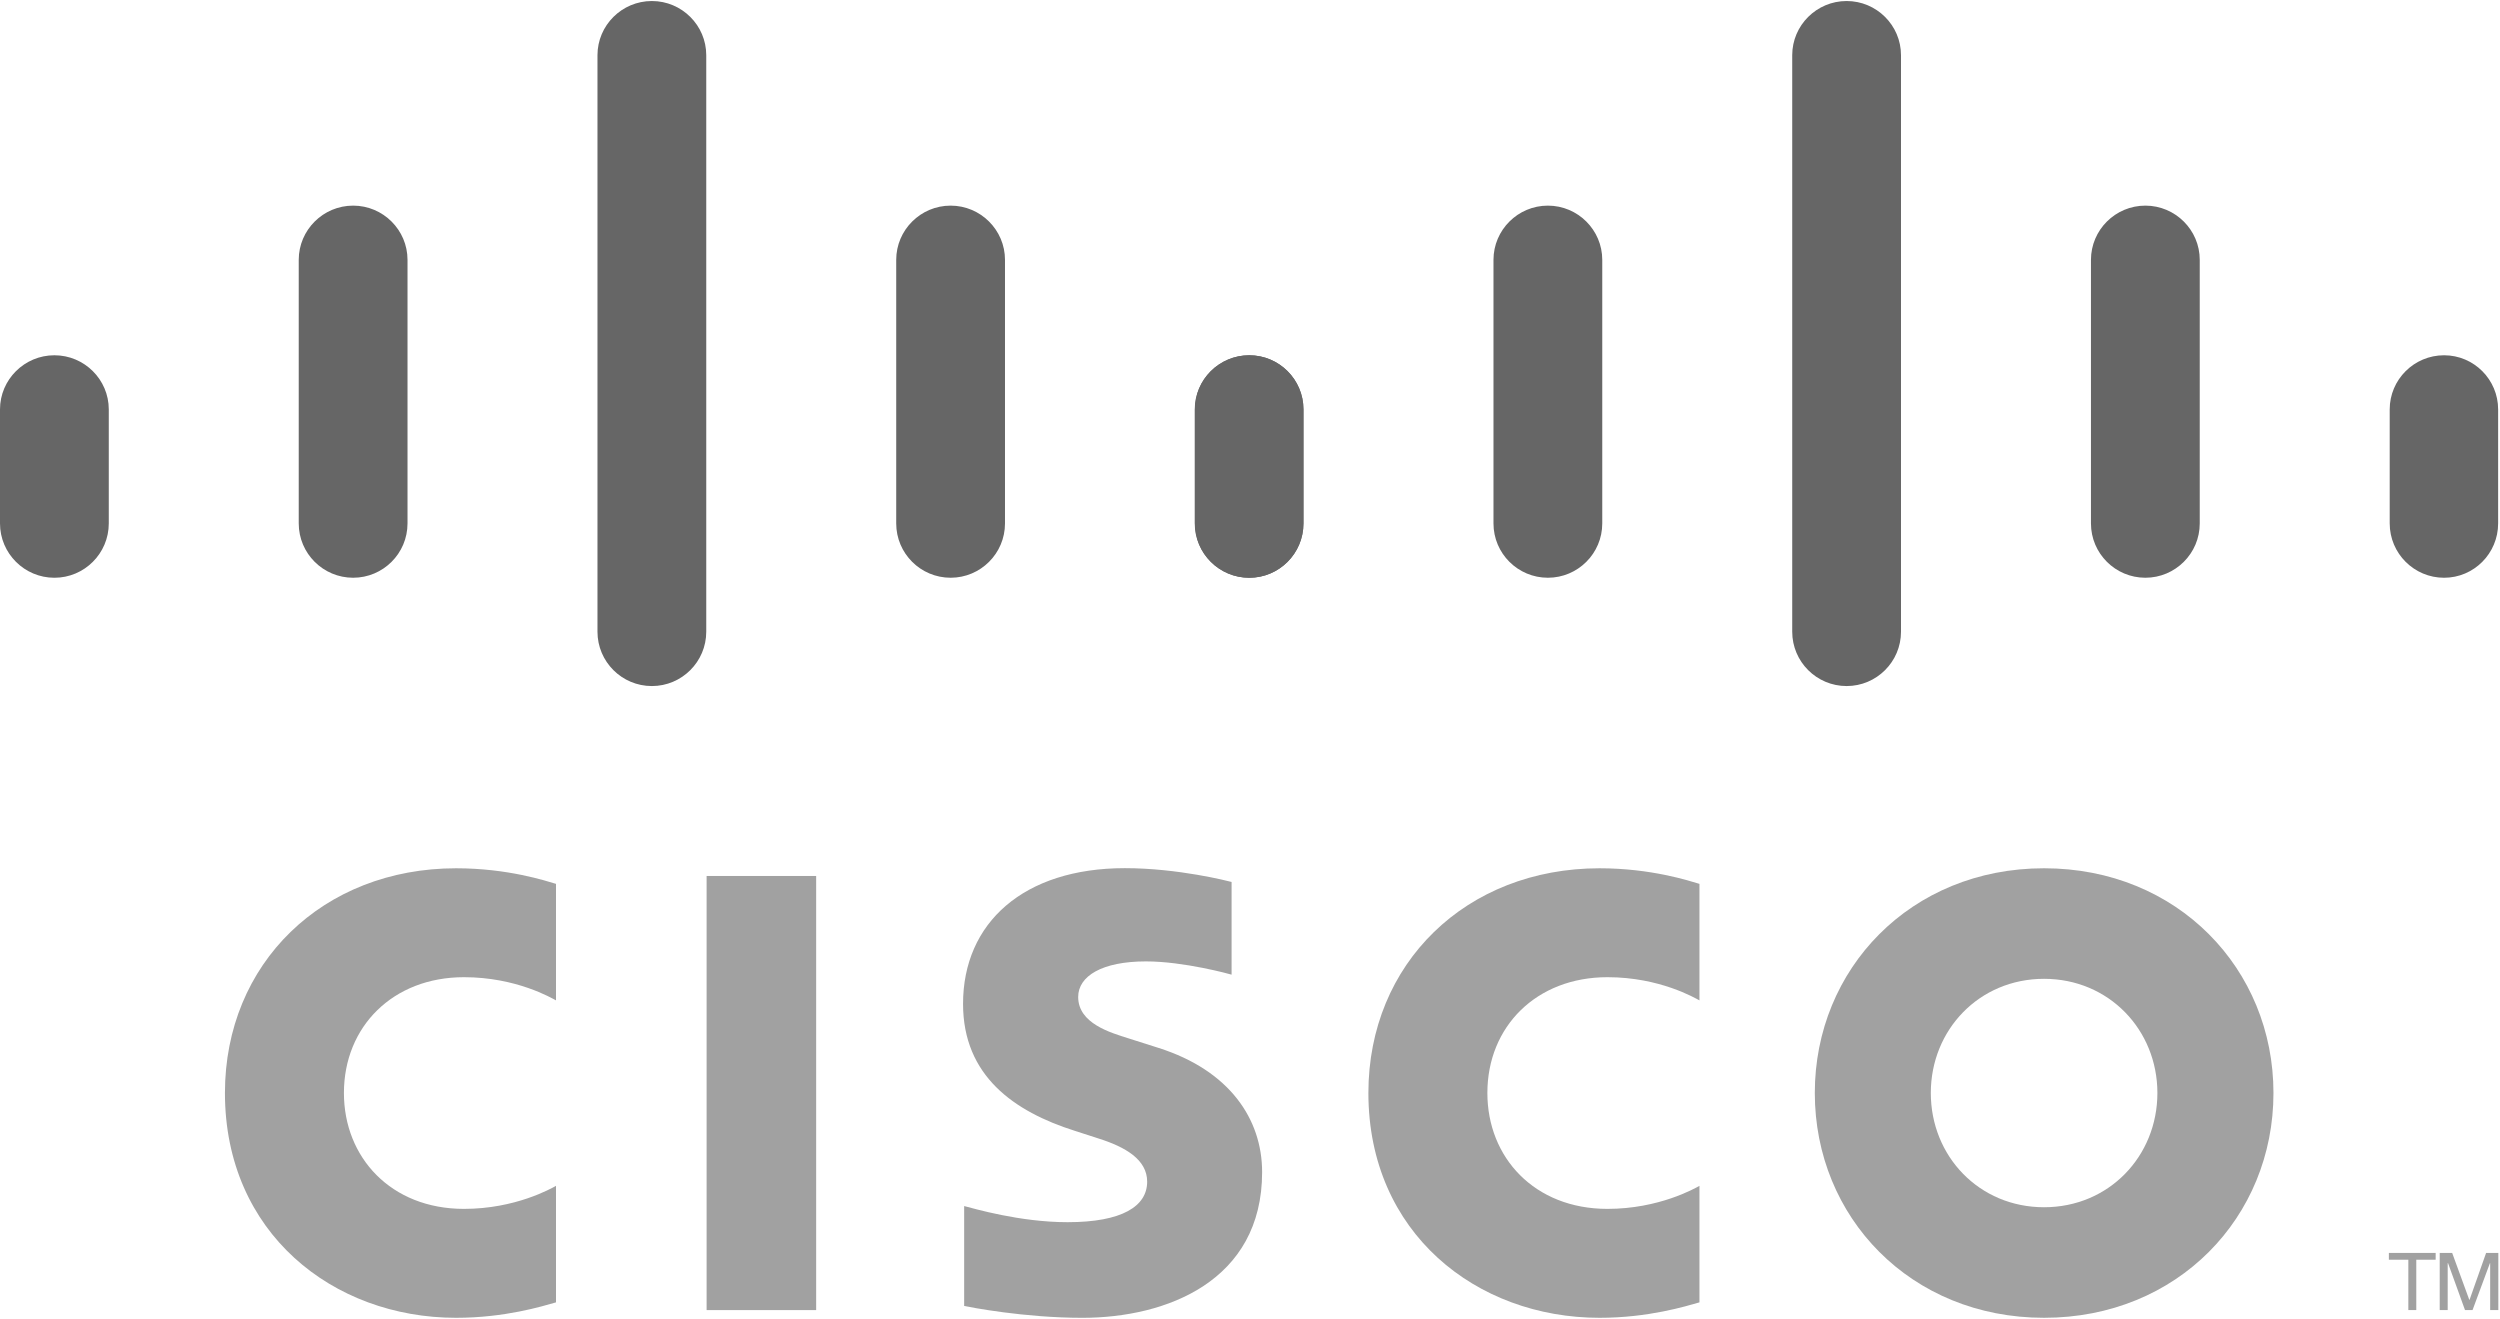
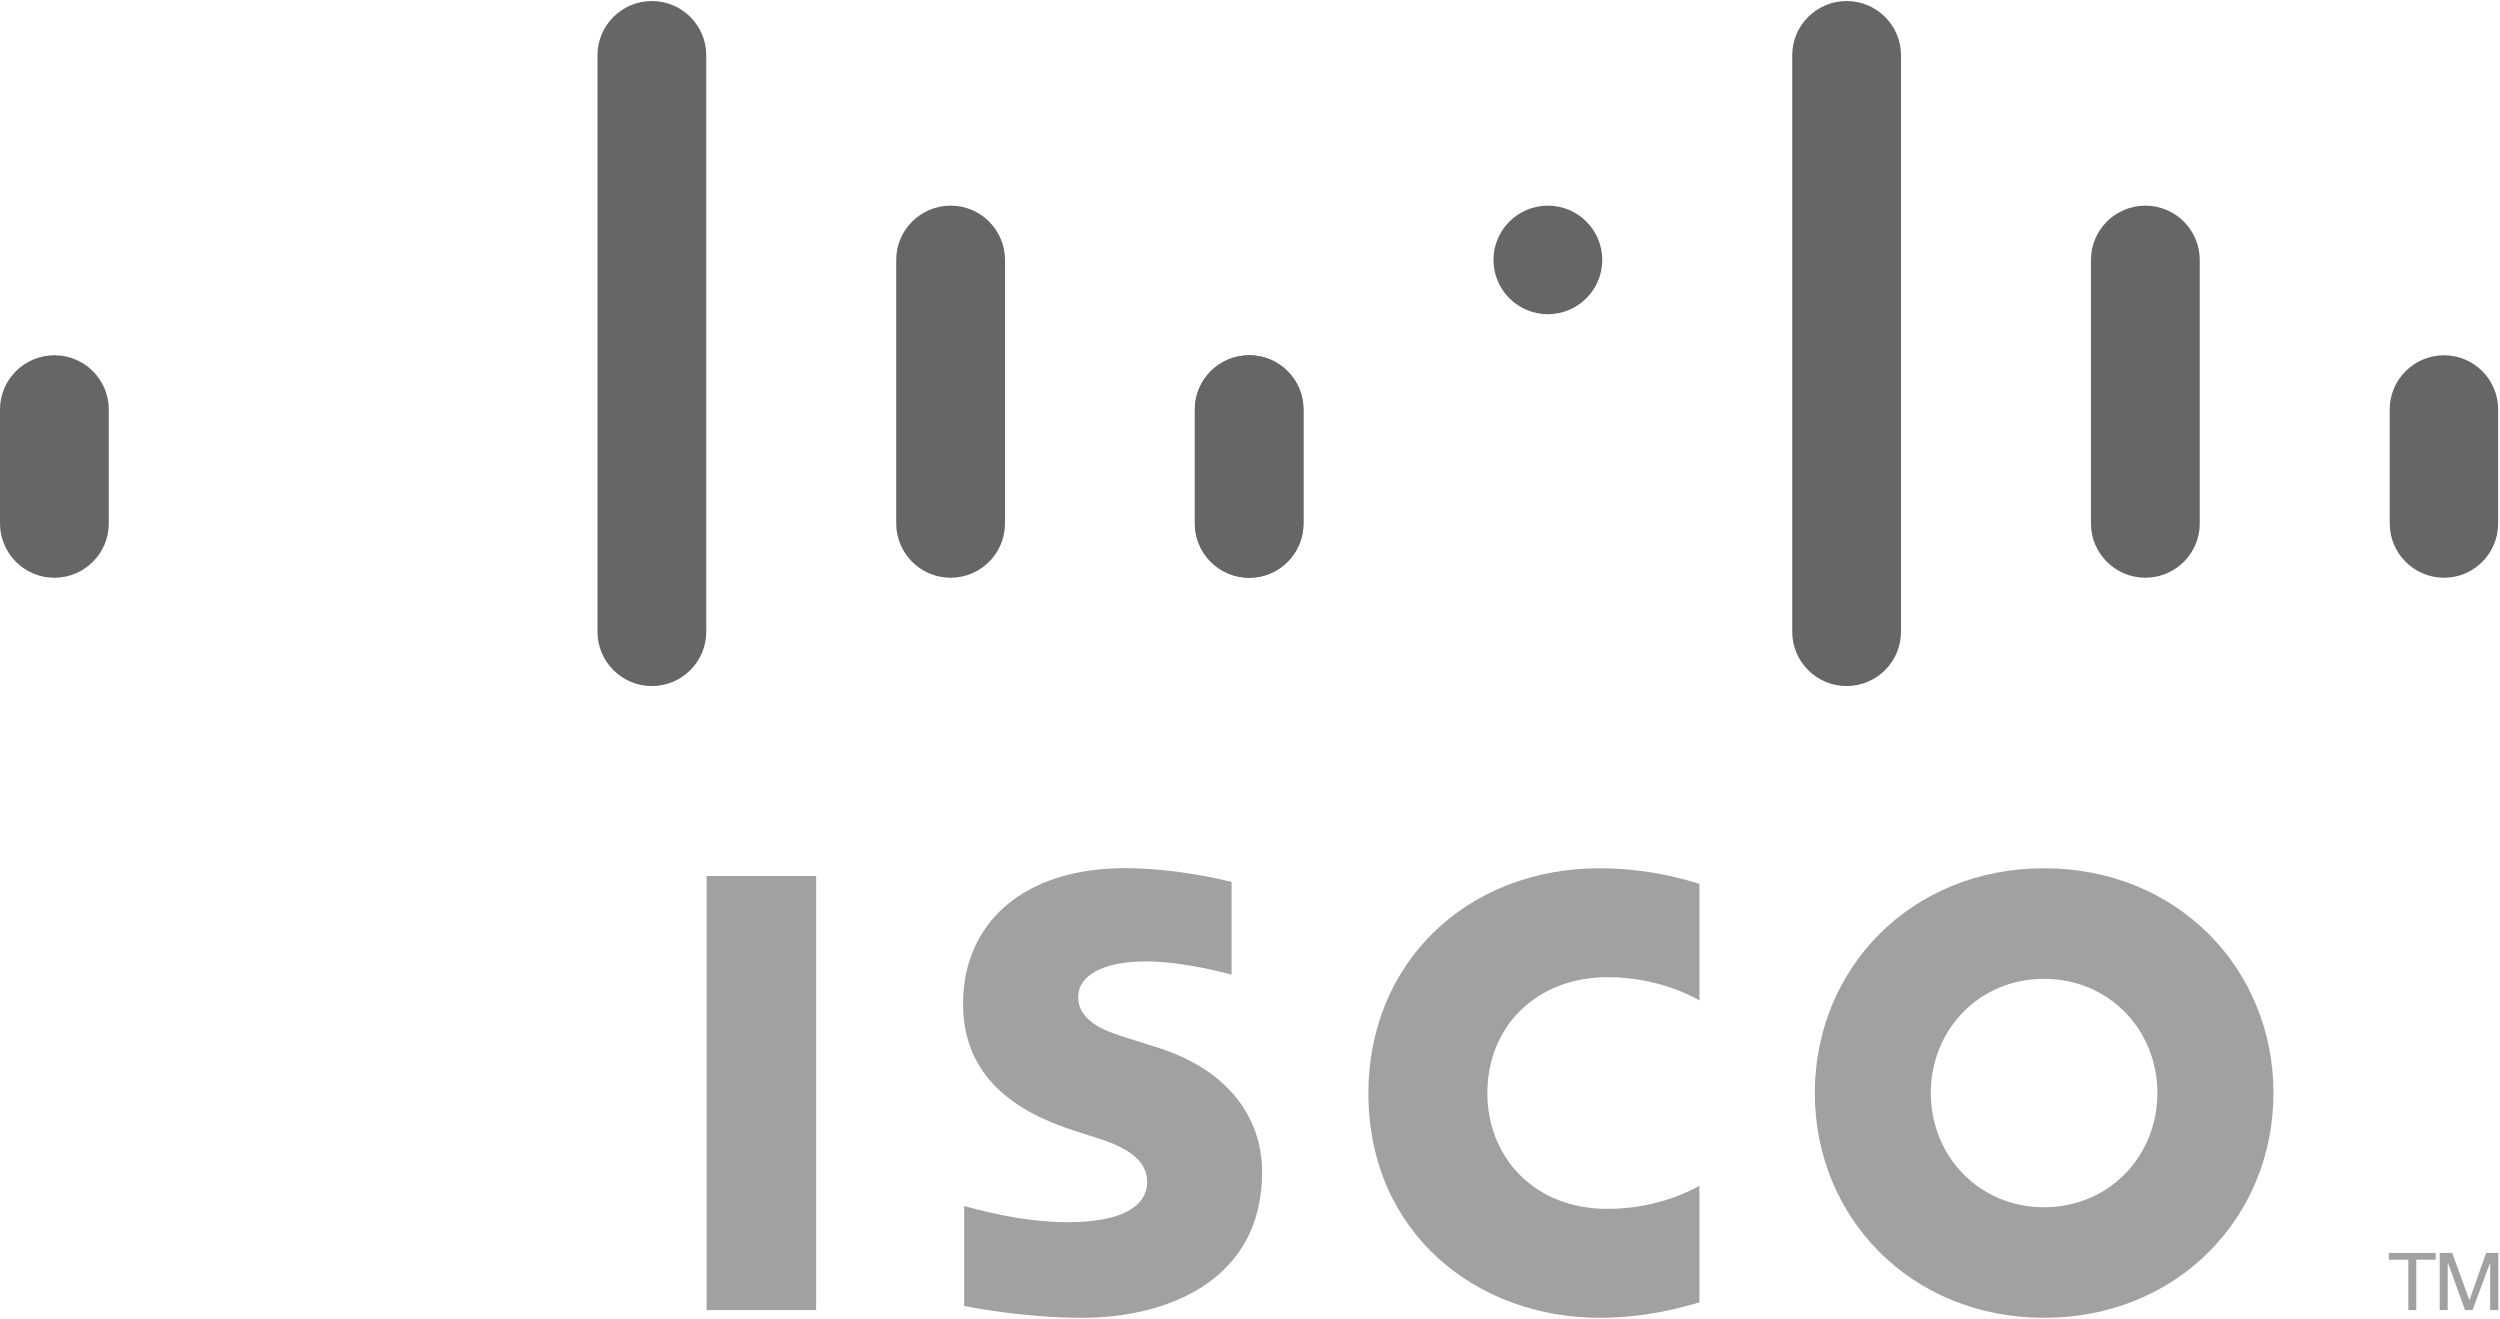
<svg xmlns="http://www.w3.org/2000/svg" height="250" viewBox="0 0 474 250" width="474">
  <g fill="none" fill-rule="evenodd">
    <g fill="#a1a1a1">
      <path d="m154.743 166.085h-20.77v82.309h20.77z" />
-       <path d="m105.418 189.67c-.836-.434-7.513-4.395-17.447-4.395-13.454 0-22.763 9.349-22.763 21.954 0 12.23 8.921 21.974 22.763 21.974 9.763 0 16.553-3.875 17.447-4.368v22.092c-2.579.73-9.664 2.928-18.941 2.928-23.349 0-43.829-16.105-43.829-42.625 0-24.579 18.553-42.605 43.829-42.605 9.776 0 16.987 2.375 18.941 2.954z" />
      <path d="m387.555 185.584c-12.322 0-21.474 9.697-21.474 21.645 0 11.974 9.151 21.664 21.474 21.664 12.309 0 21.487-9.691 21.487-21.664 0-11.947-9.178-21.645-21.487-21.645m43.493 21.645c0 23.546-18.178 42.625-43.493 42.625-25.316 0-43.467-19.079-43.467-42.625 0-23.507 18.151-42.605 43.467-42.605 25.316 0 43.493 19.099 43.493 42.605" fill-rule="nonzero" />
      <path d="m233.509 184.794c-.309-.099-9.053-2.513-16.237-2.513-8.322 0-12.849 2.789-12.849 6.743 0 5.013 6.105 6.763 9.52 7.842l5.73 1.822c13.48 4.289 19.625 13.52 19.625 23.546 0 20.678-18.184 27.625-34.079 27.625-11.046 0-21.395-2.033-22.414-2.25v-18.941c1.829.461 10.539 3.059 19.612 3.059 10.336 0 15.086-3.02 15.086-7.684 0-4.171-4.112-6.579-9.263-8.197-1.257-.421-3.145-1.013-4.434-1.434-11.566-3.658-21.211-10.454-21.211-24.079 0-15.395 11.526-25.73 30.671-25.73 10.112 0 19.625 2.454 20.243 2.618z" />
    </g>
    <g fill="#666">
      <path d="m20.625 77.629c0-5.671-4.632-10.27-10.309-10.27-5.678 0-10.316 4.599-10.316 10.27v21.605c0 5.704 4.638 10.309 10.316 10.309 5.678 0 10.309-4.605 10.309-10.309z" />
-       <path d="m77.265 49.27c0-5.671-4.632-10.283-10.309-10.283-5.684 0-10.316 4.612-10.316 10.283v49.967c0 5.704 4.632 10.303 10.316 10.303 5.678 0 10.309-4.599 10.309-10.303z" />
      <path d="m133.906 10.471c0-5.671-4.632-10.276-10.309-10.276-5.684 0-10.316 4.605-10.316 10.276v109.296c0 5.704 4.632 10.309 10.316 10.309 5.678 0 10.309-4.605 10.309-10.309z" />
      <path d="m190.547 49.27c0-5.671-4.632-10.283-10.309-10.283-5.684 0-10.316 4.612-10.316 10.283v49.967c0 5.704 4.632 10.303 10.316 10.303 5.678 0 10.309-4.599 10.309-10.303z" />
      <path d="m247.123 77.629c0-5.671-4.599-10.27-10.25-10.27-5.678 0-10.309 4.599-10.309 10.27v21.605c0 5.704 4.632 10.309 10.309 10.309 5.651 0 10.25-4.605 10.25-10.309z" />
    </g>
    <g fill="#666" transform="translate(226.524)">
      <path d="m20.625 77.629c0-5.671-4.632-10.27-10.309-10.27-5.678 0-10.316 4.599-10.316 10.27v21.605c0 5.704 4.638 10.309 10.316 10.309 5.678 0 10.309-4.605 10.309-10.309z" />
-       <path d="m77.265 49.27c0-5.671-4.632-10.283-10.309-10.283-5.684 0-10.316 4.612-10.316 10.283v49.967c0 5.704 4.632 10.303 10.316 10.303 5.678 0 10.309-4.599 10.309-10.303z" />
+       <path d="m77.265 49.27c0-5.671-4.632-10.283-10.309-10.283-5.684 0-10.316 4.612-10.316 10.283c0 5.704 4.632 10.303 10.316 10.303 5.678 0 10.309-4.599 10.309-10.303z" />
      <path d="m133.906 10.471c0-5.671-4.632-10.276-10.309-10.276-5.684 0-10.316 4.605-10.316 10.276v109.296c0 5.704 4.632 10.309 10.316 10.309 5.678 0 10.309-4.605 10.309-10.309z" />
      <path d="m190.547 49.27c0-5.671-4.632-10.283-10.309-10.283-5.684 0-10.316 4.612-10.316 10.283v49.967c0 5.704 4.632 10.303 10.316 10.303 5.678 0 10.309-4.599 10.309-10.303z" />
      <path d="m247.123 77.629c0-5.671-4.599-10.27-10.25-10.27-5.678 0-10.309 4.599-10.309 10.27v21.605c0 5.704 4.632 10.309 10.309 10.309 5.651 0 10.25-4.605 10.25-10.309z" />
    </g>
    <path d="m461.8 237.554v1.289h-3.671v9.546h-1.507v-9.546h-3.691v-1.289z" fill="#a1a1a1" />
    <path d="m462.57 237.554h2.362l3.243 8.888h.053l3.138-8.888h2.316v10.836h-1.546v-8.882h-.053l-3.289 8.882h-1.428l-3.211-8.882h-.072v8.882h-1.513z" fill="#a1a1a1" />
    <path d="m322.216 189.67c-.836-.434-7.513-4.395-17.447-4.395-13.454 0-22.763 9.349-22.763 21.954 0 12.23 8.921 21.974 22.763 21.974 9.763 0 16.553-3.875 17.447-4.368v22.092c-2.579.73-9.664 2.928-18.941 2.928-23.349 0-43.829-16.105-43.829-42.625 0-24.579 18.553-42.605 43.829-42.605 9.776 0 16.987 2.375 18.941 2.954z" fill="#a1a1a1" />
  </g>
</svg>